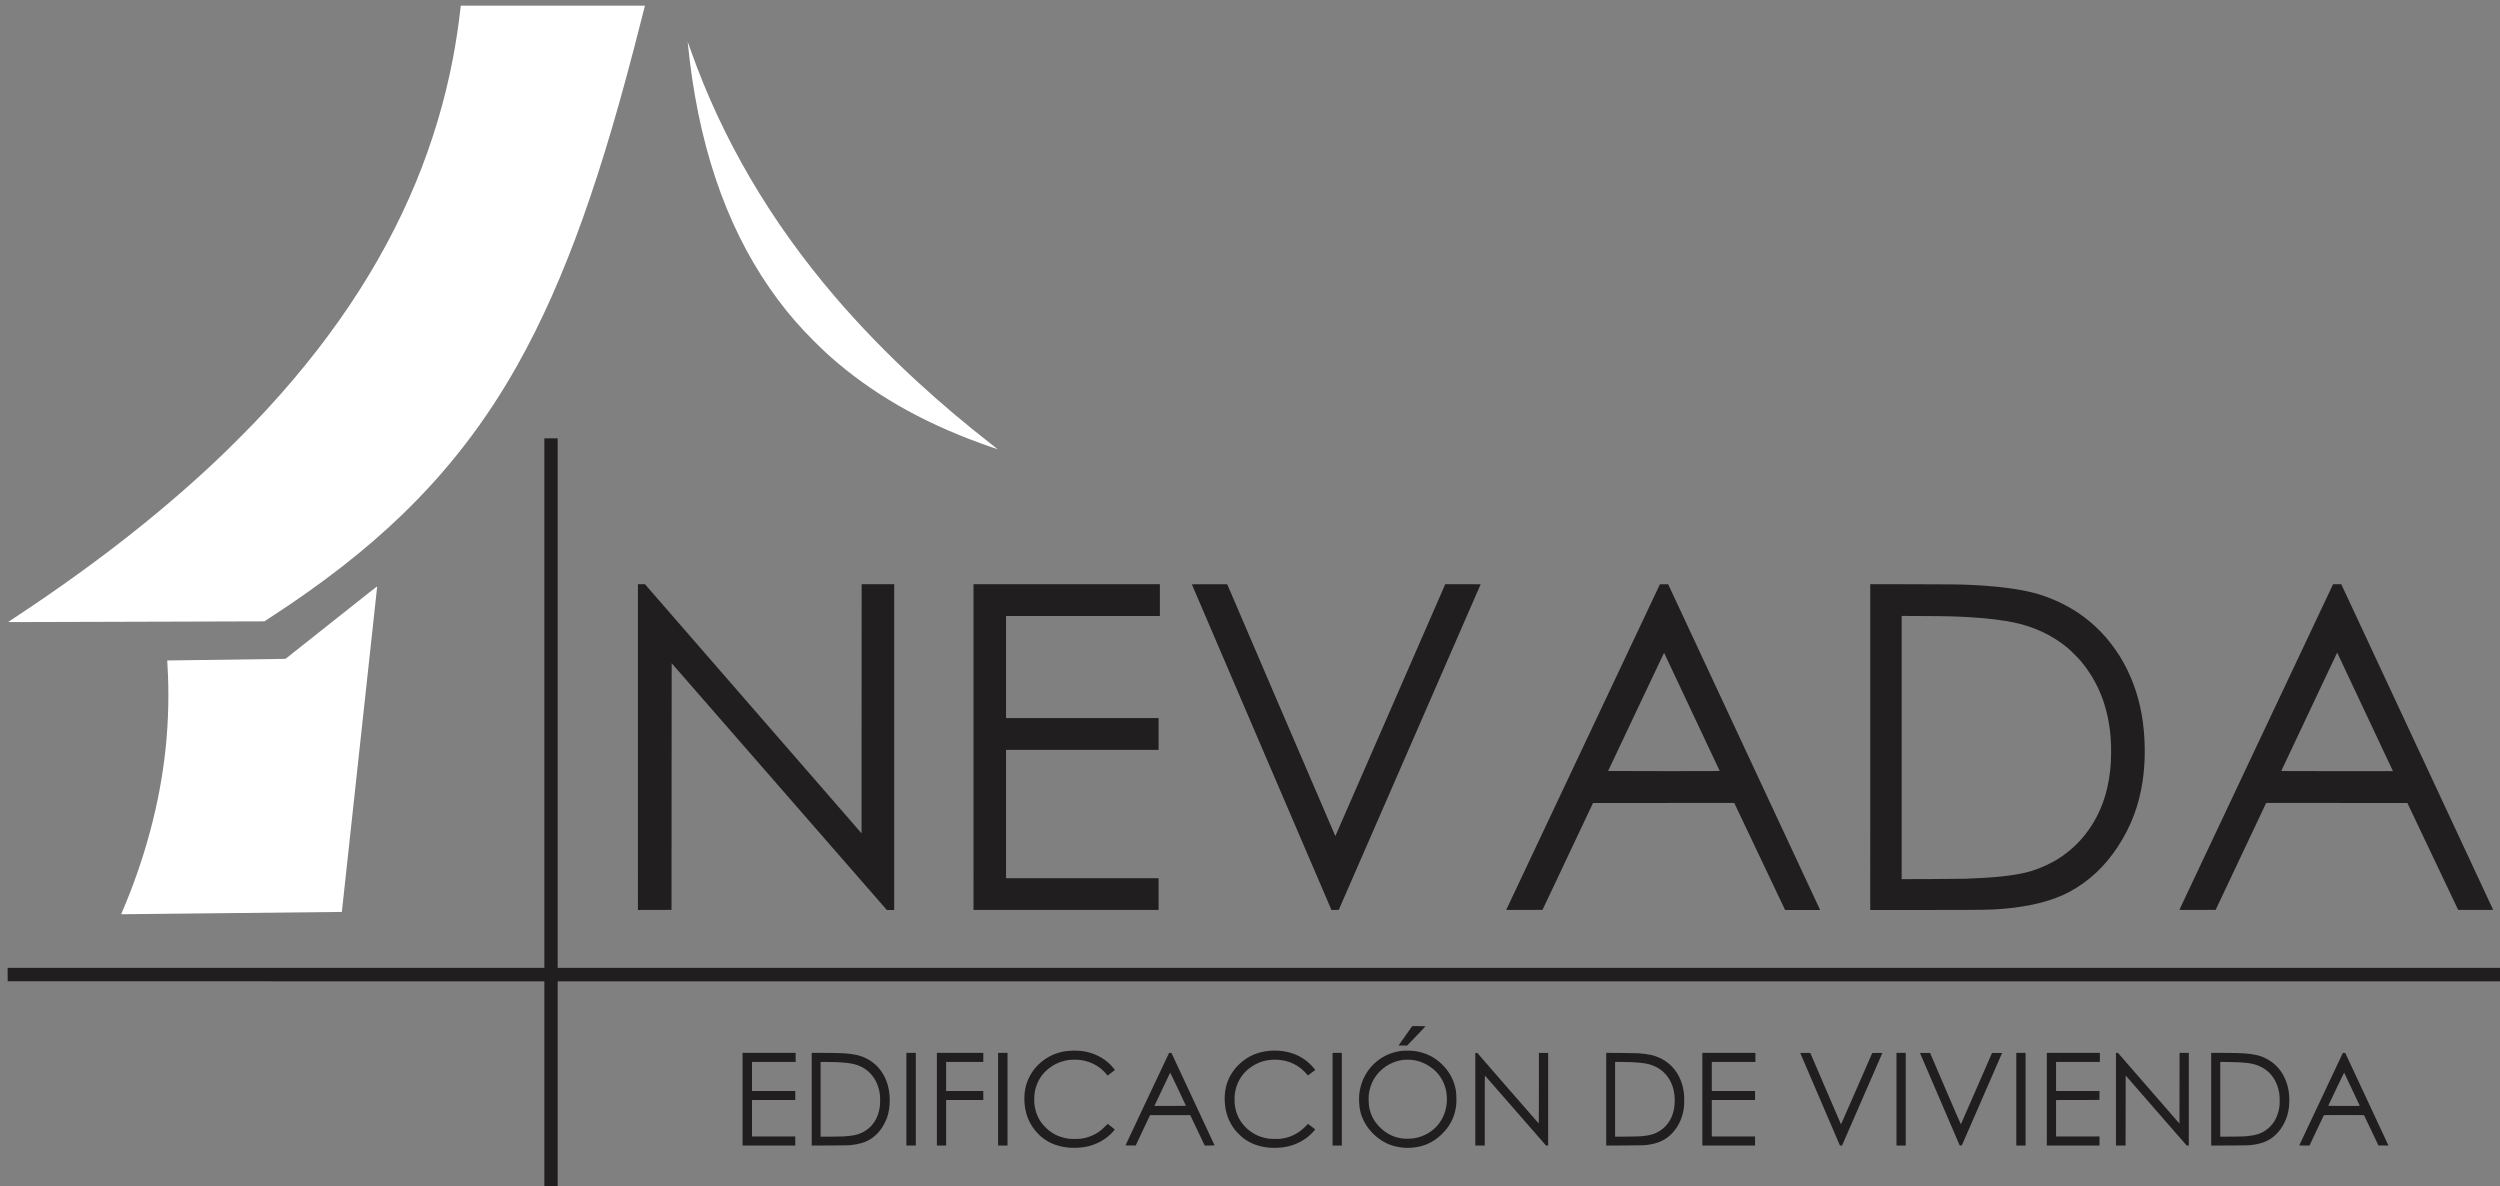
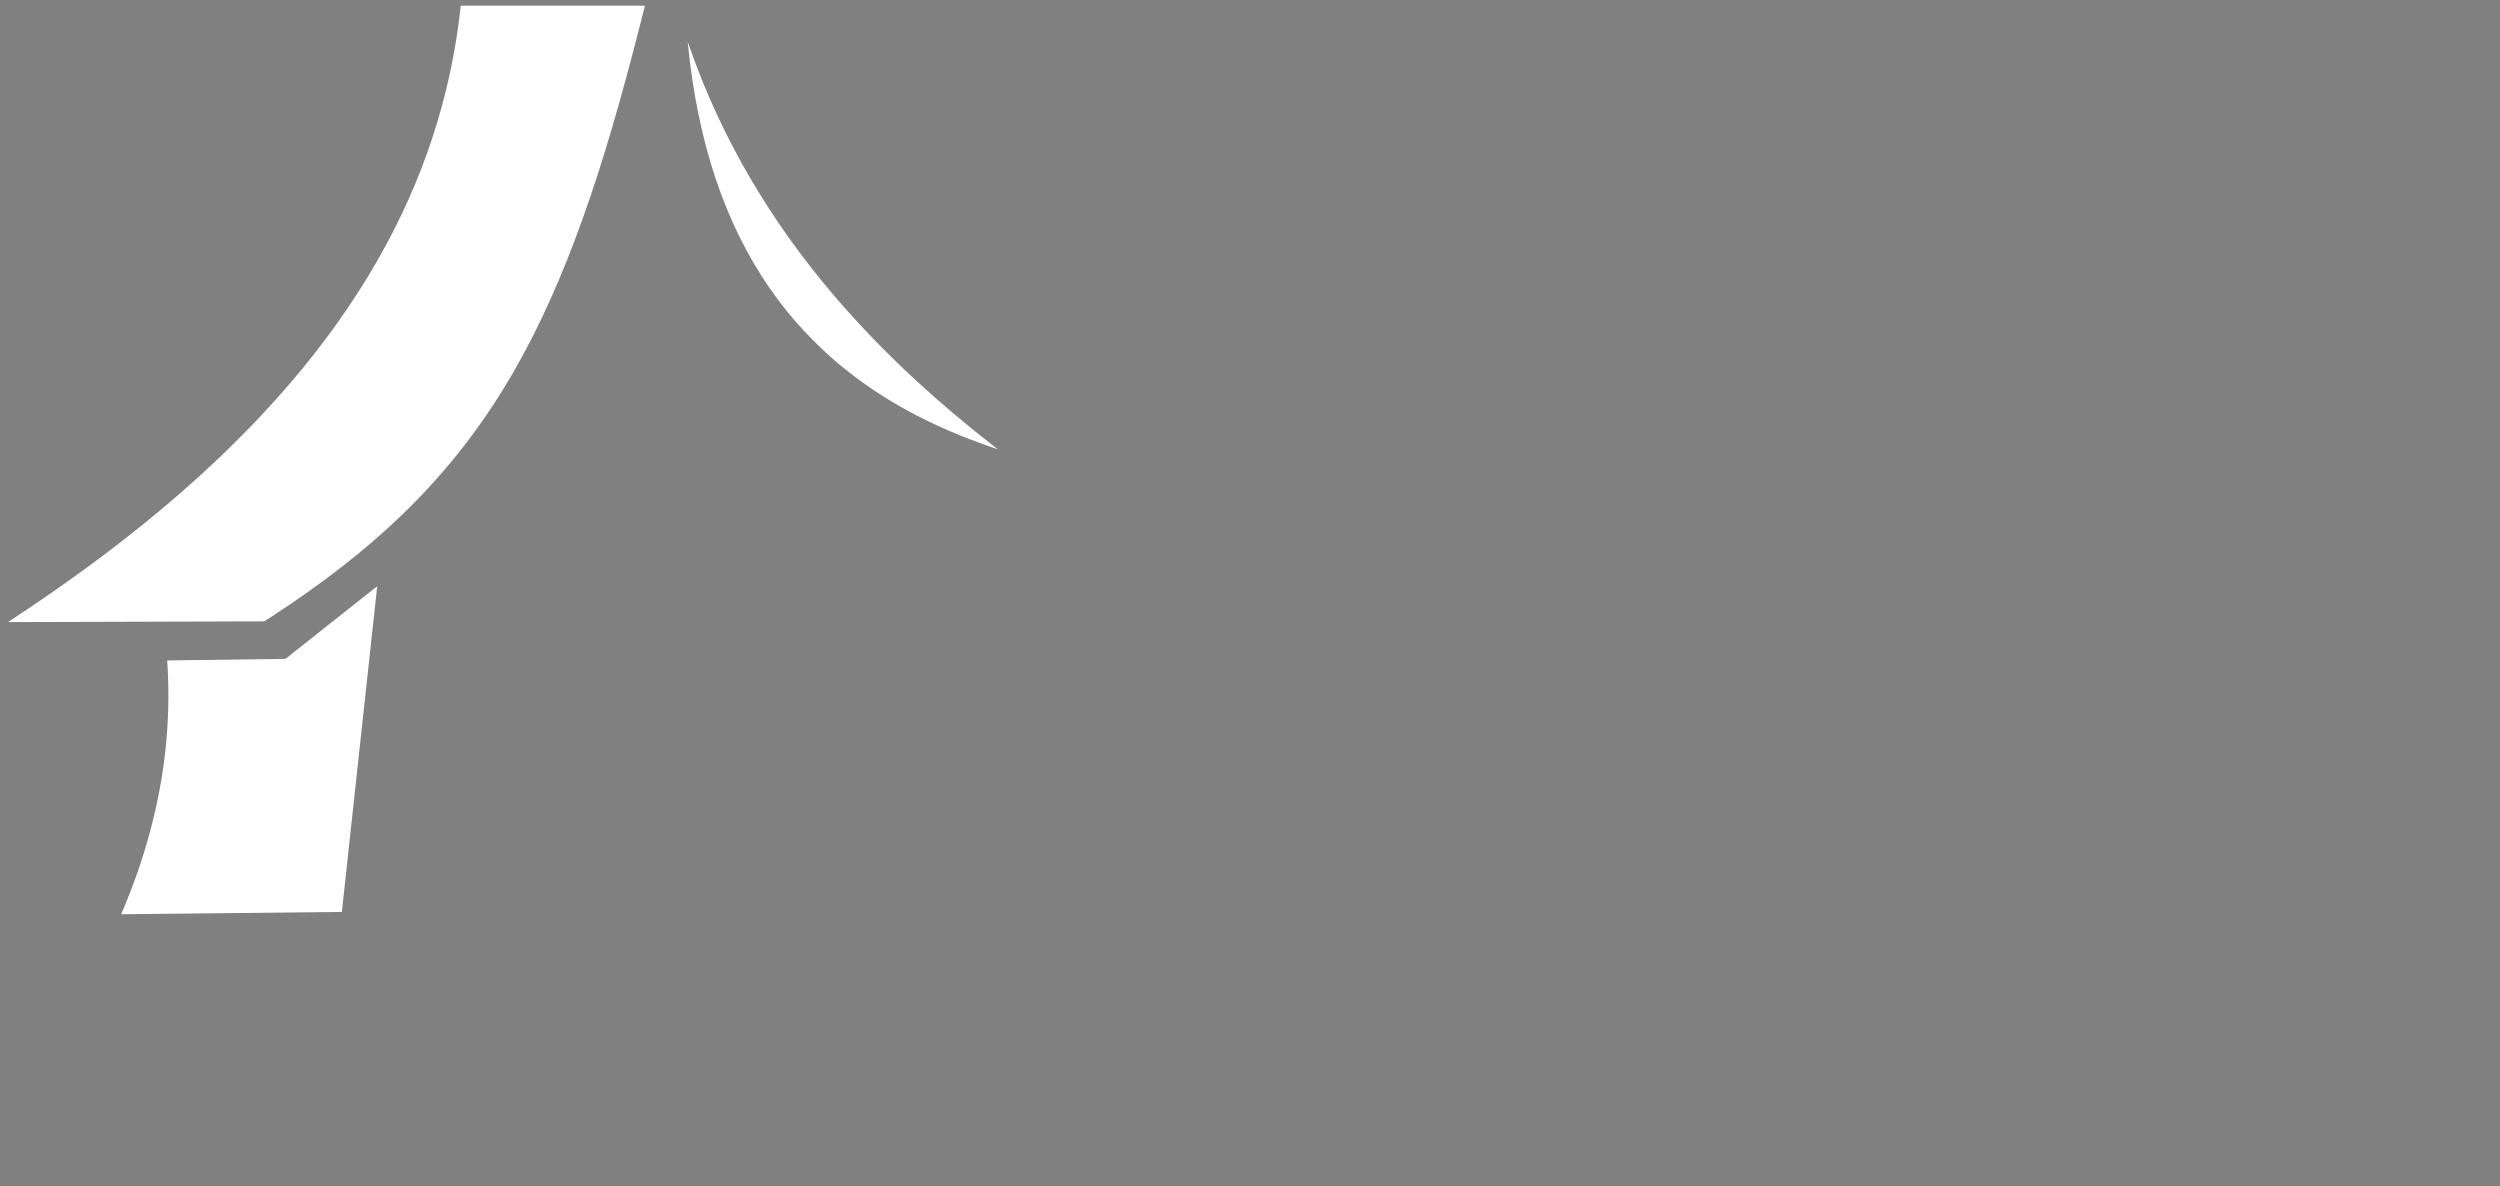
<svg xmlns="http://www.w3.org/2000/svg" xmlns:ns1="http://www.inkscape.org/namespaces/inkscape" xmlns:ns2="http://sodipodi.sourceforge.net/DTD/sodipodi-0.dtd" width="140mm" height="66.436mm" viewBox="0 0 140 66.436" version="1.1" id="svg996" ns1:version="0.92.5 (2060ec1f9f, 2020-04-08)" ns2:docname="nevada-logo.svg">
  <rect x="0" y="0" width="140" height="66.436" fill="#808080" stroke="none" />
  <defs id="defs990" />
  <ns2:namedview id="base" pagecolor="#ffffff" bordercolor="#666666" borderopacity="1.0" ns1:pageopacity="0.0" ns1:pageshadow="2" ns1:zoom="0.35" ns1:cx="-254.28571" ns1:cy="560" ns1:document-units="mm" ns1:current-layer="layer1" showgrid="false" ns1:window-width="1920" ns1:window-height="1009" ns1:window-x="0" ns1:window-y="0" ns1:window-maximized="1" />
  <g ns1:label="Capa 1" ns1:groupmode="layer" id="layer1" transform="translate(0,-230.564)">
    <g id="g854-6" transform="matrix(0.474,0,0,0.474,341.907,505.248)">
      <g id="g900" transform="matrix(0.258,0,0,0.258,-581.169,-518.348)">
-         <path style="display:inline;fill:#201e1e;fill-opacity:1;stroke-width:0.085" d="m -293.955,260.015 v -47.667 l -122.873,-0.021 -122.873,-0.021 -0.022,-3.069 -0.022,-3.069 h 122.895 122.895 V 84.924 -36.319 h 3.048 3.048 V 84.924 206.167 h 445.262 445.262 v 3.09 3.09 H 157.403 -287.859 v 47.667 47.667 h -3.048 -3.048 z m 240.895,28.53 c -5.155,-0.335 -9.431,-1.888 -12.972,-4.711 -2.528,-2.015 -4.892,-5.111 -6.218,-8.144 -1.804,-4.125 -2.373,-9.325 -1.525,-13.939 1.565,-8.52 8.431,-15.399 17.142,-17.175 3.35,-0.683 7.363,-0.685 10.699,-0.006 5.018,1.022 9.534,3.712 12.549,7.475 l 0.703,0.877 -0.228,0.185 c -0.125,0.102 -0.571,0.448 -0.99,0.769 -0.419,0.321 -1.071,0.823 -1.449,1.116 l -0.687,0.532 -0.412,-0.527 c -0.575,-0.736 -1.978,-2.131 -2.785,-2.771 -2.21,-1.751 -4.902,-3.017 -7.62,-3.585 -1.582,-0.331 -2.572,-0.425 -4.403,-0.42 -1.859,0.005 -2.872,0.122 -4.572,0.531 -3.955,0.95 -7.727,3.356 -10.123,6.457 -1.886,2.44 -3.026,5.146 -3.524,8.363 -0.209,1.348 -0.208,4.394 0.001,5.742 0.486,3.131 1.599,5.787 3.431,8.185 0.555,0.727 1.963,2.165 2.828,2.889 2.633,2.204 5.661,3.492 9.461,4.025 1.211,0.17 4.535,0.147 5.757,-0.039 3.459,-0.528 6.438,-1.834 9.144,-4.01 0.396,-0.318 1.199,-1.064 1.785,-1.658 l 1.065,-1.08 1.623,1.232 c 0.893,0.678 1.623,1.267 1.623,1.31 0,0.043 -0.236,0.355 -0.524,0.694 -3.136,3.687 -7.7,6.291 -12.716,7.256 -2.019,0.388 -4.938,0.565 -7.061,0.427 z m 91.708,-8.4e-4 c -4.852,-0.3 -8.976,-1.733 -12.471,-4.335 -0.971,-0.722 -3.141,-2.87 -3.916,-3.874 -2.87,-3.721 -4.333,-7.743 -4.648,-12.781 -0.271,-4.333 0.65,-8.665 2.564,-12.068 2.484,-4.416 6.585,-8.005 11.216,-9.815 5.286,-2.066 12.013,-2.168 17.451,-0.264 3.868,1.354 7.131,3.669 9.708,6.887 0.421,0.525 0.477,0.635 0.376,0.73 -0.256,0.239 -3.148,2.419 -3.209,2.419 -0.036,0 -0.212,-0.181 -0.391,-0.402 -1.617,-1.991 -3.852,-3.785 -6.069,-4.873 -2.749,-1.349 -5.42,-1.947 -8.695,-1.948 -4.104,-10e-4 -7.503,1.042 -10.897,3.346 -4.171,2.83 -6.849,7.322 -7.477,12.54 -0.134,1.117 -0.111,3.746 0.045,4.926 0.43,3.267 1.556,6.018 3.464,8.463 2.523,3.231 5.923,5.459 9.827,6.44 1.881,0.473 2.878,0.585 5.207,0.587 2.331,0.002 3.228,-0.101 5.119,-0.588 3.363,-0.866 6.37,-2.672 8.974,-5.39 l 0.891,-0.93 1.588,1.203 c 0.873,0.662 1.622,1.233 1.663,1.27 0.179,0.16 -2.004,2.452 -3.377,3.547 -1.641,1.308 -4.129,2.711 -6.081,3.429 -3.232,1.189 -7.081,1.714 -10.862,1.48 z m 61.052,-0.007 c -2.191,-0.14 -4.706,-0.693 -6.698,-1.474 -4.854,-1.903 -9.306,-5.99 -11.678,-10.718 -1.45,-2.89 -2.113,-5.631 -2.212,-9.144 -0.095,-3.351 0.366,-6.123 1.506,-9.049 2.969,-7.624 9.602,-12.851 17.687,-13.937 1.402,-0.188 4.282,-0.188 5.837,0 4.237,0.514 7.895,1.992 11.089,4.482 1.146,0.893 2.931,2.658 3.799,3.757 2.401,3.037 3.878,6.431 4.469,10.269 0.212,1.375 0.26,4.826 0.088,6.308 -0.423,3.643 -1.5,6.635 -3.437,9.548 -0.958,1.44 -1.817,2.459 -3.234,3.834 -3.914,3.797 -8.44,5.78 -13.996,6.132 -1.487,0.094 -1.616,0.094 -3.22,-0.009 z m 4.278,-4.274 c 4.023,-0.578 7.796,-2.498 10.508,-5.348 3.762,-3.953 5.451,-9.487 4.681,-15.333 -0.563,-4.269 -2.722,-8.243 -5.947,-10.944 -2.726,-2.283 -5.947,-3.752 -9.369,-4.273 -1.268,-0.193 -3.745,-0.194 -4.995,-0.001 -5.437,0.838 -10.193,4.048 -12.967,8.749 -1.198,2.031 -2.027,4.575 -2.319,7.12 -0.153,1.336 -0.064,4.467 0.162,5.644 0.697,3.64 2.106,6.384 4.626,9.009 3.195,3.328 6.944,5.137 11.422,5.512 1.094,0.091 3.059,0.028 4.199,-0.136 z M -203.192,266.322 v -21.209 h 12.15 12.15 v 2.074 2.074 h -9.991 -9.991 v 6.646 6.646 h 9.906 9.906 v 2.074 2.074 h -9.906 -9.906 v 8.34 8.34 h 9.906 9.906 v 2.074 2.074 h -12.065 -12.065 z m 31.665,0.006 v -21.215 h 5.66 c 8.069,0 11.079,0.179 14.448,0.858 6.516,1.314 11.595,5.606 14.052,11.872 2.001,5.103 2.104,12.076 0.254,17.135 -0.445,1.216 -1.466,3.233 -2.182,4.311 -2.409,3.624 -5.415,5.917 -9.288,7.084 -1.457,0.439 -2.788,0.691 -5.292,1 -0.493,0.061 -3.746,0.107 -9.207,0.132 l -8.445,0.037 z m 14.278,17.053 c 4.342,-0.248 6.552,-0.687 8.732,-1.733 4.633,-2.223 7.444,-6.347 8.186,-12.01 0.153,-1.164 0.175,-3.973 0.041,-5.203 -0.705,-6.496 -4.396,-11.511 -10.01,-13.6 -2.97,-1.105 -7.202,-1.572 -14.264,-1.573 l -2.9,-5.1e-4 v 17.103 17.103 h 4.351 c 2.393,0 5.031,-0.039 5.863,-0.086 z m 29.071,-17.059 v -21.209 h 2.159 2.159 v 21.209 21.209 h -2.159 -2.159 z m 13.97,0 v -21.209 h 10.626 10.626 v 2.074 2.074 h -8.509 -8.509 v 6.646 6.646 h 8.509 8.509 v 2.074 2.074 h -8.509 -8.509 v 10.414 10.414 h -2.117 -2.117 z m 28.025,0 v -21.209 h 2.159 2.159 v 21.209 21.209 h -2.159 -2.159 z m 58.335,21.145 c 0,-0.037 4.488,-9.572 9.973,-21.189 l 9.973,-21.123 0.547,-0.024 0.547,-0.024 9.864,21.138 c 5.425,11.626 9.876,21.171 9.892,21.212 0.016,0.041 -0.98,0.074 -2.252,0.074 H 8.416 l -3.309,-6.964 -3.309,-6.964 h -9.196 -9.196 l -3.28,6.943 -3.28,6.943 -2.346,0.022 c -1.291,0.012 -2.346,-0.007 -2.346,-0.044 z m 27.686,-18.118 c 0,-0.167 -7.158,-15.249 -7.212,-15.195 -0.034,0.034 -1.679,3.481 -3.654,7.661 l -3.592,7.598 h 7.229 c 3.976,0 7.229,-0.029 7.229,-0.064 z M 66.979,266.322 v -21.209 h 2.117 2.117 v 21.209 21.209 h -2.117 -2.117 z m 65.363,-0.004 v -21.213 l 0.466,0.025 0.466,0.025 14.021,16.129 c 7.712,8.871 14.055,16.142 14.097,16.157 0.044,0.017 0.076,-6.695 0.076,-16.15 v -16.178 h 2.117 2.117 v 21.209 21.209 h -0.488 -0.488 l -13.912,-15.955 c -7.651,-8.775 -13.966,-16 -14.032,-16.055 -0.104,-0.086 -0.12,2.095 -0.12,15.955 v 16.055 h -2.159 -2.159 z m 59.944,10e-4 v -21.223 l 6.795,0.041 c 3.909,0.024 7.28,0.081 7.938,0.136 4.985,0.416 7.344,0.951 10.118,2.295 3.026,1.466 5.454,3.596 7.351,6.448 1.87,2.812 2.97,5.979 3.406,9.808 0.18,1.581 0.132,5.407 -0.085,6.773 -0.596,3.756 -1.855,6.856 -3.902,9.609 -2.845,3.828 -6.418,5.959 -11.424,6.815 -2.571,0.44 -2.843,0.451 -11.794,0.486 l -8.403,0.033 z m 16.149,16.947 c 3.453,-0.337 5.063,-0.721 7.008,-1.669 4.229,-2.062 7.005,-5.894 7.914,-10.923 0.488,-2.704 0.403,-6.025 -0.223,-8.671 -1.257,-5.312 -4.69,-9.312 -9.591,-11.173 -2.854,-1.084 -7.26,-1.569 -14.25,-1.569 h -2.942 v 17.111 17.111 l 5.355,-0.042 c 3.982,-0.031 5.708,-0.076 6.73,-0.176 z m 27.878,-16.944 v -21.209 h 12.15 12.15 v 2.074 2.074 h -9.991 -9.991 v 6.646 6.646 h 9.906 9.906 v 2.074 2.074 h -9.906 -9.906 v 8.34 8.34 h 9.906 9.906 v 2.074 2.074 h -12.065 -12.065 z m 62.914,21.019 c -0.041,-0.105 -4.132,-9.649 -9.093,-21.209 l -9.018,-21.018 h 2.31 2.31 l 7.013,16.346 c 3.857,8.99 7.034,16.359 7.06,16.374 0.026,0.015 3.254,-7.331 7.175,-16.325 l 7.128,-16.353 2.323,-0.022 2.323,-0.022 -9.239,21.208 -9.239,21.208 -0.489,0.002 c -0.43,0.002 -0.498,-0.021 -0.563,-0.188 z m 25.986,-21.019 v -21.209 h 2.117 2.117 v 21.209 21.209 h -2.117 -2.117 z m 28.919,21.132 c -0.037,-0.059 -17.672,-41.12 -18.14,-42.235 -0.035,-0.083 0.452,-0.106 2.272,-0.106 h 2.316 l 7.025,16.393 c 4.726,11.029 7.049,16.355 7.097,16.277 0.04,-0.064 3.261,-7.431 7.159,-16.372 l 7.087,-16.256 2.305,-0.022 c 1.268,-0.012 2.305,-0.004 2.305,0.019 0,0.023 -4.148,9.558 -9.219,21.189 l -9.219,21.148 -0.468,0.025 c -0.258,0.014 -0.492,-0.013 -0.521,-0.06 z m 25.946,-21.132 v -21.209 h 2.117 2.117 v 21.209 21.209 h -2.117 -2.117 z m 13.97,0 v -21.209 h 12.15 12.15 v 2.074 2.074 h -10.033 -10.033 v 6.646 6.646 h 9.95 9.95 l -0.023,2.053 -0.023,2.053 -9.927,0.021 -9.927,0.021 v 8.339 8.339 h 9.948 9.948 v 2.074 2.074 h -12.065 -12.065 z m 31.665,0 v -21.209 h 0.464 0.464 l 14.078,16.189 14.078,16.189 0.021,-16.189 0.021,-16.189 h 2.116 2.116 v 21.209 21.209 l -0.487,-0.006 -0.487,-0.006 -13.97,-16.034 -13.97,-16.034 -0.021,16.04 -0.021,16.04 h -2.201 -2.201 V 266.321 Z m 43.603,0.006 v -21.215 h 5.652 c 8.367,0 11.654,0.214 15.066,0.979 3.414,0.766 6.684,2.56 9.138,5.014 4.514,4.514 6.612,11.439 5.743,18.951 -0.561,4.841 -2.752,9.369 -6.06,12.521 -2.53,2.411 -5.313,3.739 -9.304,4.44 -2.506,0.44 -2.869,0.455 -11.832,0.491 l -8.403,0.033 V 266.328 Z m 16.171,16.938 c 4.076,-0.384 6.366,-1.082 8.731,-2.663 3.486,-2.331 5.69,-6.125 6.354,-10.936 0.171,-1.238 0.144,-4.625 -0.047,-5.884 -0.934,-6.169 -4.342,-10.711 -9.619,-12.819 -2.955,-1.181 -6.202,-1.586 -13.399,-1.675 l -4.043,-0.05 v 17.123 17.123 l 5.271,-0.039 c 3.98,-0.03 5.633,-0.074 6.752,-0.179 z m 24.152,4.202 c 0.018,-0.035 4.523,-9.581 10.012,-21.213 l 9.979,-21.149 0.547,0.025 0.547,0.025 9.884,21.189 9.884,21.189 -2.293,-0.022 -2.293,-0.022 -3.238,-6.816 c -1.781,-3.749 -3.278,-6.882 -3.328,-6.964 -0.085,-0.14 -0.616,-0.148 -9.223,-0.148 -7.208,0 -9.15,0.022 -9.212,0.106 -0.044,0.058 -1.54,3.201 -3.325,6.985 l -3.245,6.879 h -2.363 c -1.3,0 -2.348,-0.029 -2.331,-0.064 z m 27.722,-18.161 c -0.197,-0.468 -7.115,-15.107 -7.164,-15.158 -0.044,-0.047 -6.985,14.448 -7.274,15.191 -0.016,0.04 3.237,0.072 7.227,0.072 5.771,0 7.246,-0.022 7.211,-0.106 z M 97.337,241.494 c 0.26,-0.4 5.641,-8.005 5.901,-8.34 l 0.246,-0.318 h 3.048 c 1.703,0 3.035,0.033 3.02,0.074 -0.015,0.041 -1.912,2.041 -4.214,4.445 l -4.186,4.371 h -1.983 -1.983 z M -251.114,105.075 V 30.483 h 1.604 1.604 l 49.598,57.042 49.598,57.042 0.021,-57.042 0.021,-57.042 h 7.451 7.451 v 74.591 74.591 h -1.682 -1.682 l -49.266,-56.497 -49.266,-56.497 -0.042,56.476 -0.042,56.476 -7.684,0.022 -7.684,0.022 z m 153.67,-8.4e-4 V 30.483 h 42.672 42.672 v 7.281 7.281 H -47.321 -82.542 v 23.368 23.368 h 34.925 34.925 v 7.281 7.281 H -47.617 -82.542 v 29.379 29.379 h 34.925 34.925 v 7.281 7.281 h -42.376 -42.376 z M 66.357,179.392 C 66.293,179.24 51.909,145.709 34.394,104.88 16.878,64.051 2.548,30.609 2.548,30.564 c 0,-0.052 2.958,-0.073 8.096,-0.06 l 8.096,0.022 24.731,57.673 c 13.602,31.72 24.752,57.659 24.778,57.643 0.026,-0.016 11.361,-25.978 25.188,-57.694 l 25.141,-57.664 h 8.109 c 4.46,0 8.109,0.014 8.109,0.031 0,0.017 -14.622,33.574 -32.494,74.57 l -32.494,74.539 -1.667,0.023 -1.667,0.023 -0.117,-0.277 z m 80.126,0.253 c 0.001,-0.012 15.842,-33.569 35.202,-74.571 l 35.2,-74.549 h 1.886 1.886 l 34.586,74.126 c 19.022,40.769 34.677,74.326 34.79,74.57 l 0.204,0.445 h -8.017 -8.017 l -11.642,-24.509 -11.642,-24.509 -32.341,0.019 -32.341,0.019 -11.56,24.469 -11.56,24.469 -8.317,0.022 c -4.574,0.012 -8.316,0.012 -8.315,0 z m 97.75,-63.712 c -0.169,-0.446 -25.412,-54.034 -25.454,-54.036 -0.028,-0.002 -5.796,12.161 -12.819,27.027 -7.023,14.866 -12.784,27.058 -12.803,27.093 -0.019,0.035 11.478,0.064 25.549,0.064 24.33,0 25.581,-0.007 25.527,-0.148 z m 68.957,-10.866 V 30.469 l 19.791,0.039 c 18.891,0.037 21.118,0.064 26.522,0.314 11.565,0.535 20.992,1.717 28.152,3.528 7.158,1.811 14.703,5.19 20.88,9.351 15.275,10.29 25.645,27.033 29.025,46.859 1.635,9.594 1.774,20.556 0.378,29.967 -1.689,11.393 -5.393,21.131 -11.594,30.487 -5.842,8.813 -13.072,15.543 -21.766,20.26 -7.605,4.126 -17.881,6.781 -30.342,7.84 -6.081,0.517 -8.348,0.551 -36.132,0.552 l -24.913,8.5e-4 V 105.068 Z m 43.561,60.299 c 12.845,-0.464 20.903,-1.28 27.39,-2.772 4.142,-0.953 8.945,-2.844 13.032,-5.13 10.315,-5.77 18.112,-15.028 22.445,-26.651 1.695,-4.547 2.84,-9.57 3.468,-15.218 0.477,-4.288 0.545,-10.619 0.164,-15.22 -1.126,-13.594 -5.591,-25.02 -13.483,-34.502 -1.28,-1.538 -4.739,-5.008 -6.196,-6.216 -6.912,-5.731 -15.045,-9.599 -24.384,-11.598 -5.115,-1.095 -11.988,-1.935 -19.77,-2.416 -6.934,-0.429 -10.391,-0.52 -21.738,-0.573 l -10.097,-0.047 v 60.261 60.261 l 13.356,-0.045 c 7.346,-0.025 14.461,-0.085 15.812,-0.134 z m 98.04,14.152 c 0.031,-0.082 15.873,-33.648 35.204,-74.592 l 35.147,-74.443 1.868,8.4e-4 1.868,8.5e-4 34.73,74.442 c 19.101,40.943 34.755,74.509 34.786,74.591 0.053,0.141 -0.347,0.148 -7.959,0.127 l -8.015,-0.022 -11.629,-24.469 -11.629,-24.469 -32.334,-0.021 -32.334,-0.021 -11.57,24.49 -11.57,24.49 -8.309,0.022 c -7.892,0.021 -8.306,0.014 -8.253,-0.127 z m 97.55,-63.881 c -0.11,-0.244 -5.734,-12.198 -12.499,-26.564 -6.765,-14.366 -12.419,-26.38 -12.565,-26.698 l -0.266,-0.578 -12.756,26.994 C 507.239,103.638 501.473,115.852 501.442,115.933 c -0.054,0.141 1.196,0.148 25.521,0.148 h 25.577 z" id="path826-7" ns1:connector-curvature="0" ns2:nodetypes="ccccccccccccccccccccccccccccsccccccccccccccccccccccccsccccsccssssccscccccccccccccccssccccsccscccccccccssssccccsscccccccccccccccccccccccccccccscsccccccccsccsccccscccccccccccccccccccccccccccccccccccccccccsscccscsccccccccsccscsccccccccccccccscscccccccscscccccccccsccscccccccccccccsccccccccccccccccccccccccccccscccscccccccccccccccccccccsccccccscccccccccccccccccccccccccccccccccccccccccccccccccccccccccccccccscccsccccccccccccccccccccccccccccscccscccccscccccsccccccccccccccccccccccccccccccccccccccccccccccccccccccsccscscsssccccccscccscccccccccccccccscscccscscccccscccccccccccccsccccccccscccscscccccccccccsccscscc" />
        <path style="display:inline;fill:#ffffff;fill-opacity:1;stroke-width:0.085" d="m -487.578,181.211 c 10.742,-24.922 17.617,-50.695 20.218,-75.798 1.296,-12.509 1.58,-25.829 0.809,-38.008 -0.069,-1.09 -0.116,-1.989 -0.104,-1.998 0.024,-0.018 52.686,-0.727 53.581,-0.722 l 0.558,0.003 7.612,-6.033 c 4.187,-3.318 12.012,-9.519 17.39,-13.78 5.378,-4.26 11.397,-9.031 13.377,-10.602 2.116,-1.678 3.61,-2.809 3.625,-2.742 0.024,0.108 -16.14,149.002 -16.178,149.026 -0.024,0.015 -99.364,1.064 -100.324,1.059 l -0.738,-0.004 0.173,-0.402 z M -539.442,47.768 c 0.044,-0.039 2.347,-1.575 5.118,-3.412 36.904,-24.468 68.184,-49.203 94.7,-74.885 2.902,-2.811 10.254,-10.197 12.842,-12.903 33.453,-34.968 57.908,-71.335 73.875,-109.855 7.615,-18.37 13.402,-37.682 17.077,-56.981 1.352,-7.101 2.542,-14.901 3.269,-21.421 0.145,-1.304 0.281,-2.456 0.302,-2.561 l 0.038,-0.191 h 42.155 42.155 l -1.266,5.016 c -9.625,38.139 -17.955,66.466 -27.042,91.969 -9.217,25.867 -19.08,48.035 -30.08,67.606 -14.585,25.951 -31.799,48.275 -52.936,68.654 C -375.953,14.926 -395.602,30.234 -419.473,45.739 l -2.709,1.76 -1.863,0.003 c -1.024,0 -26.209,0.078 -55.965,0.169 -63.285,0.195 -59.534,0.189 -59.432,0.098 z m 450.422,-79.973 c -28.26,-9.702 -51.087,-22.165 -70.485,-38.482 -4.072,-3.425 -6.715,-5.867 -11.139,-10.29 -6.313,-6.311 -11.096,-11.809 -16.209,-18.631 -21.612,-28.835 -35.035,-65.1 -40.506,-109.432 -0.249,-2.016 -0.766,-6.701 -0.935,-8.467 -0.05,-0.527 -0.19,-0.888 1.539,3.979 14.291,40.233 36.268,77.738 65.763,112.226 11.333,13.251 24.182,26.512 37.846,39.061 10.531,9.671 21.605,19.038 33.534,28.366 2.837,2.218 3.24,2.541 3.175,2.541 -0.023,4e-5 -1.185,-0.392 -2.582,-0.872 z" id="path826-3-5" ns1:connector-curvature="0" ns2:nodetypes="csccccsscccccccccssssccccccssssccccccscscccccscc" />
      </g>
    </g>
  </g>
</svg>